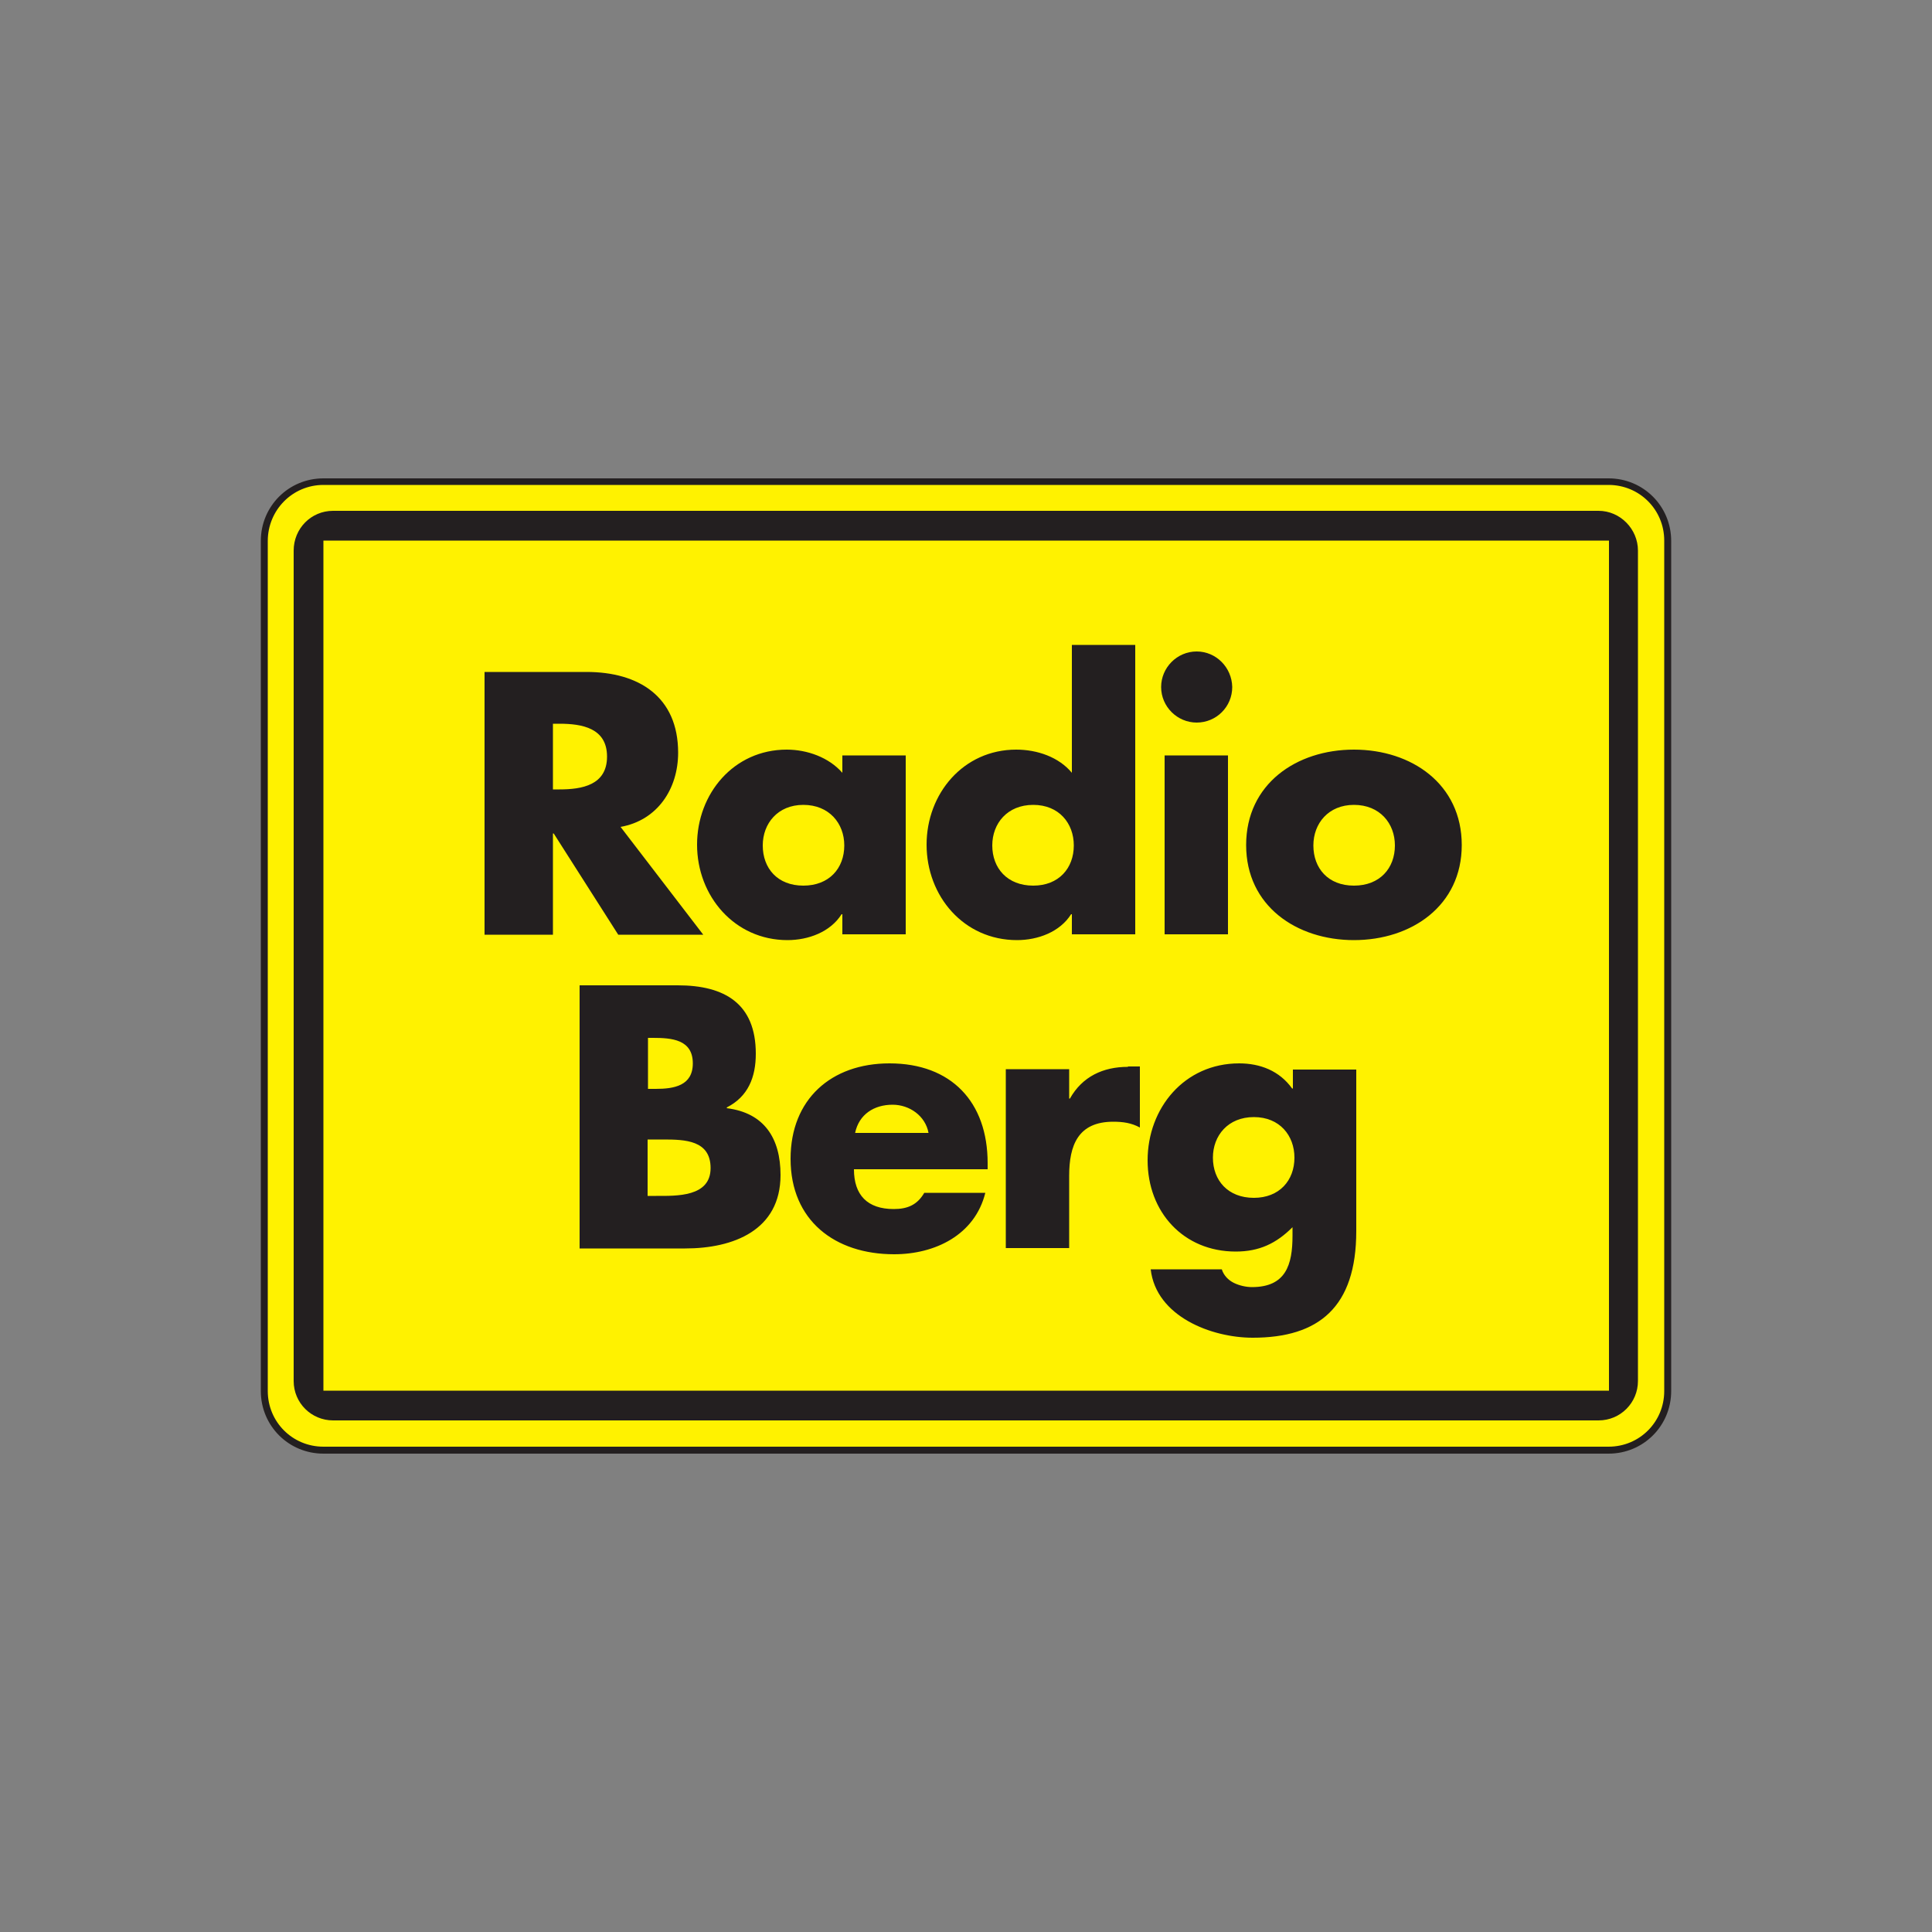
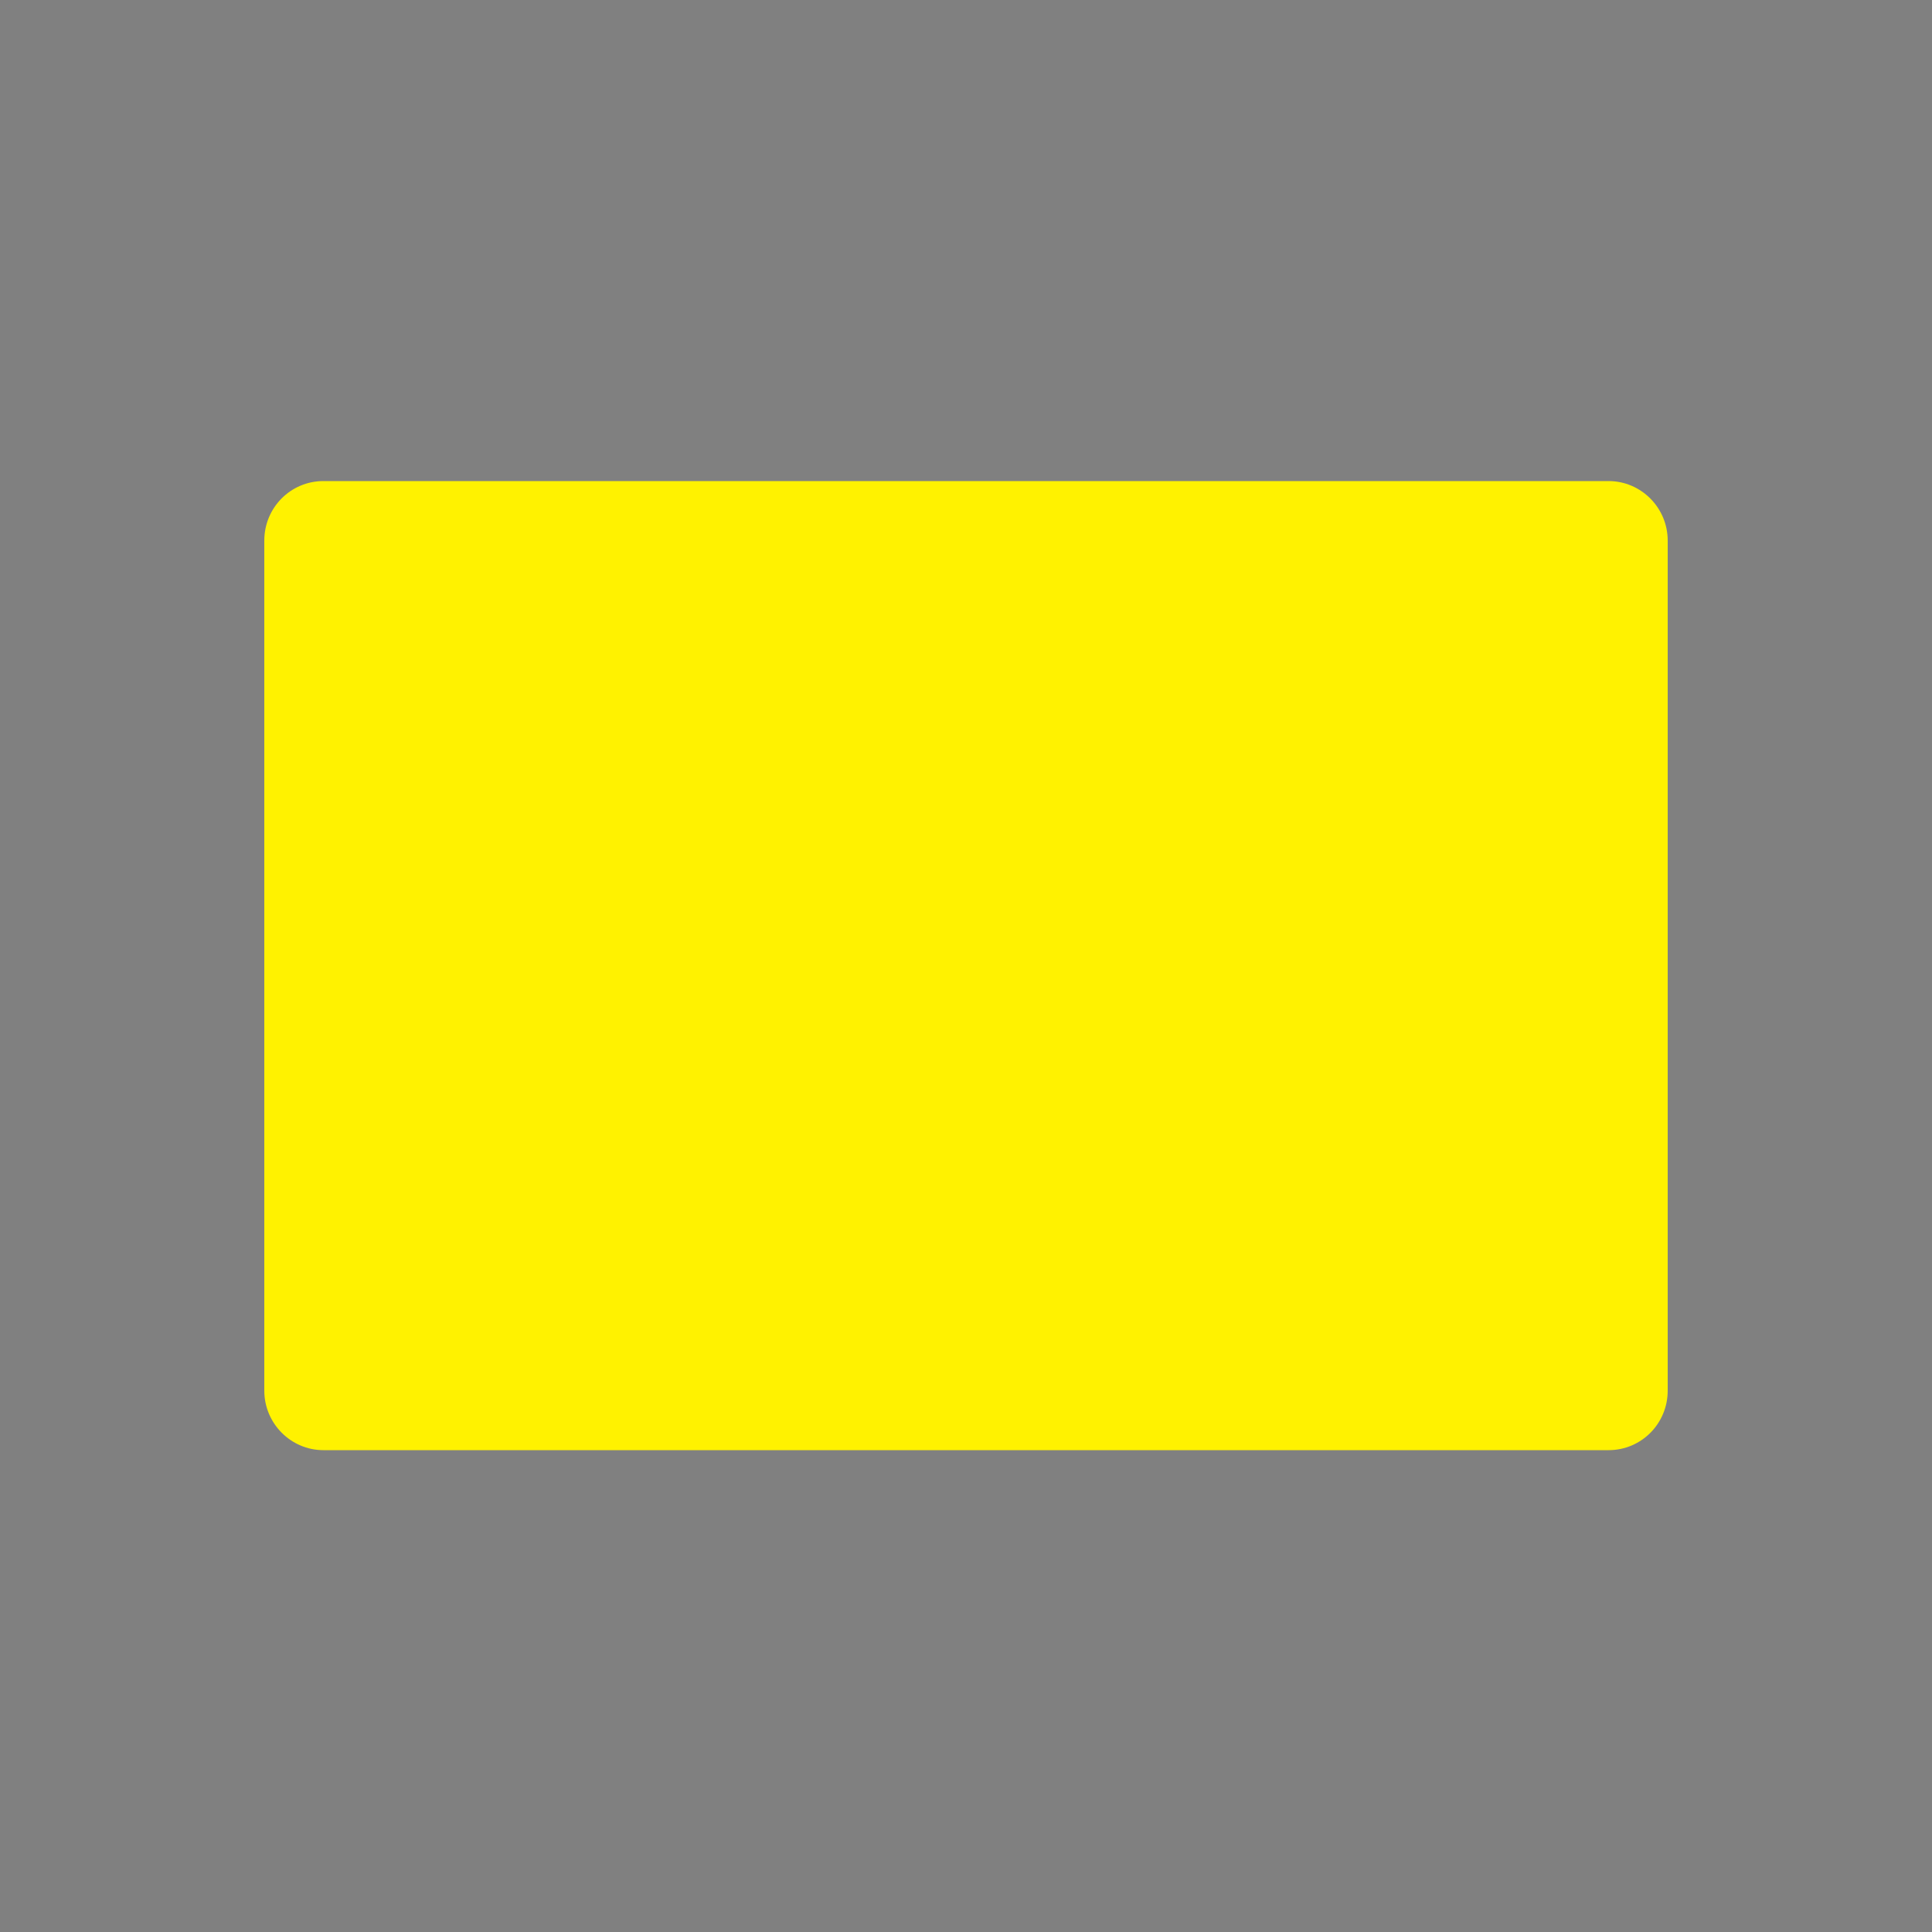
<svg xmlns="http://www.w3.org/2000/svg" version="1.1" id="Layer_1" x="0px" y="0px" viewBox="0 0 500 500" style="enable-background:new 0 0 500 500;" xml:space="preserve">
  <rect x="0" y="0" width="500" height="500" fill="#808080" stroke="none" />
  <style type="text/css">
	.st0{fill:#FFF200;}
	.st1{fill:#231F20;}
</style>
  <g id="XMLID_1_">
    <path id="XMLID_3_" class="st0" d="M416.3,375.3c8.5,0,15.3-6.9,15.3-15.4v-220c0-8.5-6.9-15.4-15.3-15.4H83.7   c-8.5,0-15.3,6.9-15.3,15.4v220c0,8.5,6.9,15.4,15.3,15.4H416.3" />
-     <path id="XMLID_26_" class="st1" d="M83.7,123.8c-9,0-16.2,7.2-16.2,16.2V360c0,9,7.2,16.2,16.2,16.2h332.6c9,0,16.2-7.2,16.2-16.2   V140c0-9-7.2-16.2-16.2-16.2L83.7,123.8L83.7,123.8z M83.7,125.5h332.6c8,0,14.4,6.4,14.4,14.4V360c0,8-6.4,14.4-14.4,14.4H83.7   c-8,0-14.4-6.4-14.4-14.4V140C69.3,132,75.7,125.5,83.7,125.5L83.7,125.5z M86.2,132.2c-5.7,0-10.2,4.6-10.2,10.3v214.9   c0,5.7,4.6,10.2,10.2,10.2h327.5c5.7,0,10.2-4.6,10.2-10.2V142.5c0-5.6-4.6-10.3-10.2-10.3H86.2L86.2,132.2z M83.7,139.9h332.7v220   H83.7V139.9L83.7,139.9z M277.4,166.9v33.1c-3.4-4.1-9-6-14.4-6c-13.7,0-23.2,11.4-23.2,24.6c0,13.3,9.6,24.7,23.4,24.7   c5.4,0,11.1-2.1,14-6.7h0.2v5.2h16.4v-74.9H277.4z M309.7,168.6c-5.1,0-9.2,4.2-9.2,9.2c0,5.1,4.2,9.2,9.2,9.2   c5.1,0,9.2-4.1,9.2-9.2C318.8,172.7,314.7,168.6,309.7,168.6z M125.4,173.8v68.1h17.7v-26.2h0.2l16.7,26.2h22L160.6,214   c9.6-1.7,14.9-9.9,14.9-19.2c0-14.5-10.2-20.9-23.7-20.9H125.4z M143.1,187.3h1.7c5.8,0,12.3,1.1,12.3,8.5c0,7.4-6.5,8.5-12.3,8.5   h-1.7V187.3z M203.6,194c-13.7,0-23.2,11.4-23.2,24.6c0,13.3,9.7,24.7,23.4,24.7c5.4,0,11.1-2.1,14-6.7h0.2v5.2h16.4v-46.3H218v4.5   C214.5,196,208.9,194,203.6,194z M350.4,194c-14.9,0-27.9,8.9-27.9,24.7c0,15.8,13.1,24.6,27.9,24.6c14.9,0,27.9-8.9,27.9-24.6   C378.3,202.9,365.3,194,350.4,194z M301.4,195.5v46.3h16.4v-46.3H301.4z M207.9,208.3c6.7,0,10.6,4.8,10.6,10.5   c0,5.9-3.9,10.4-10.6,10.4c-6.7,0-10.5-4.5-10.5-10.4C197.4,213.1,201.3,208.3,207.9,208.3z M267.4,208.3c6.7,0,10.5,4.8,10.5,10.5   c0,5.9-3.9,10.4-10.5,10.4c-6.7,0-10.6-4.5-10.6-10.4C256.8,213.1,260.7,208.3,267.4,208.3z M350.4,208.3c6.7,0,10.6,4.8,10.6,10.5   c0,5.9-3.9,10.4-10.6,10.4c-6.7,0-10.5-4.5-10.5-10.4C339.9,213.1,343.8,208.3,350.4,208.3z M150,255v68.1h27.3   c12.5,0,24.7-4.7,24.7-19c0-9.5-4.2-16.1-13.9-17.3v-0.2c5.5-2.8,7.5-7.8,7.5-13.9c0-13-8.1-17.7-20.2-17.7H150L150,255z    M167.7,268.6h1.3c4.8,0,10.3,0.4,10.3,6.6c0,5.8-4.9,6.6-9.6,6.6h-2V268.6z M230.2,275.2c-15.1,0-25.6,9.3-25.6,24.7   c0,16,11.5,24.7,26.8,24.7c10.6,0,20.9-5,23.6-15.9h-15.8c-1.8,3.1-4.3,4.2-7.9,4.2c-6.8,0-10.3-3.6-10.3-10.3h34.6V301   C255.6,285.2,246.2,275.2,230.2,275.2z M320.7,275.2c-14.2,0-23.7,11.6-23.7,25.1c0,13.4,9.3,23.6,22.8,23.6   c6.1,0,10.5-2.1,14.7-6.3v2.2c0,7.5-1.7,13.3-10.5,13.3c-1.5,0-3.3-0.4-4.7-1.1c-1.4-0.7-2.6-1.9-3.1-3.5h-18.4   c1.4,12.2,15.7,17.7,26.4,17.7c17.1,0,26.8-7.9,26.8-27.6v-41.8h-16.4v4.9h-0.2C331.1,277.1,326.1,275.2,320.7,275.2z M291.9,276.1   c-6.4,0-11.8,2.5-15,8.2h-0.2v-7.6h-16.4v46.3h16.4v-18.7c0-7.9,2.3-14,11.4-14c2.5,0,4.7,0.3,6.9,1.5v-15.8H291.9z M231,285.9   c4.4,0,8.5,2.9,9.3,7.3h-19C222.3,288.4,226.2,285.9,231,285.9z M324.5,289.1c6.7,0,10.5,4.8,10.5,10.5c0,5.9-3.9,10.4-10.5,10.4   c-6.7,0-10.6-4.5-10.6-10.4C313.9,293.9,317.8,289.1,324.5,289.1z M171.7,294.9c5.6,0,12.2,0.2,12.2,7.4c0,7.5-8.8,7.2-14.1,7.2   h-2.2v-14.6h1.8C170.2,294.9,170.9,294.9,171.7,294.9L171.7,294.9z" />
  </g>
</svg>